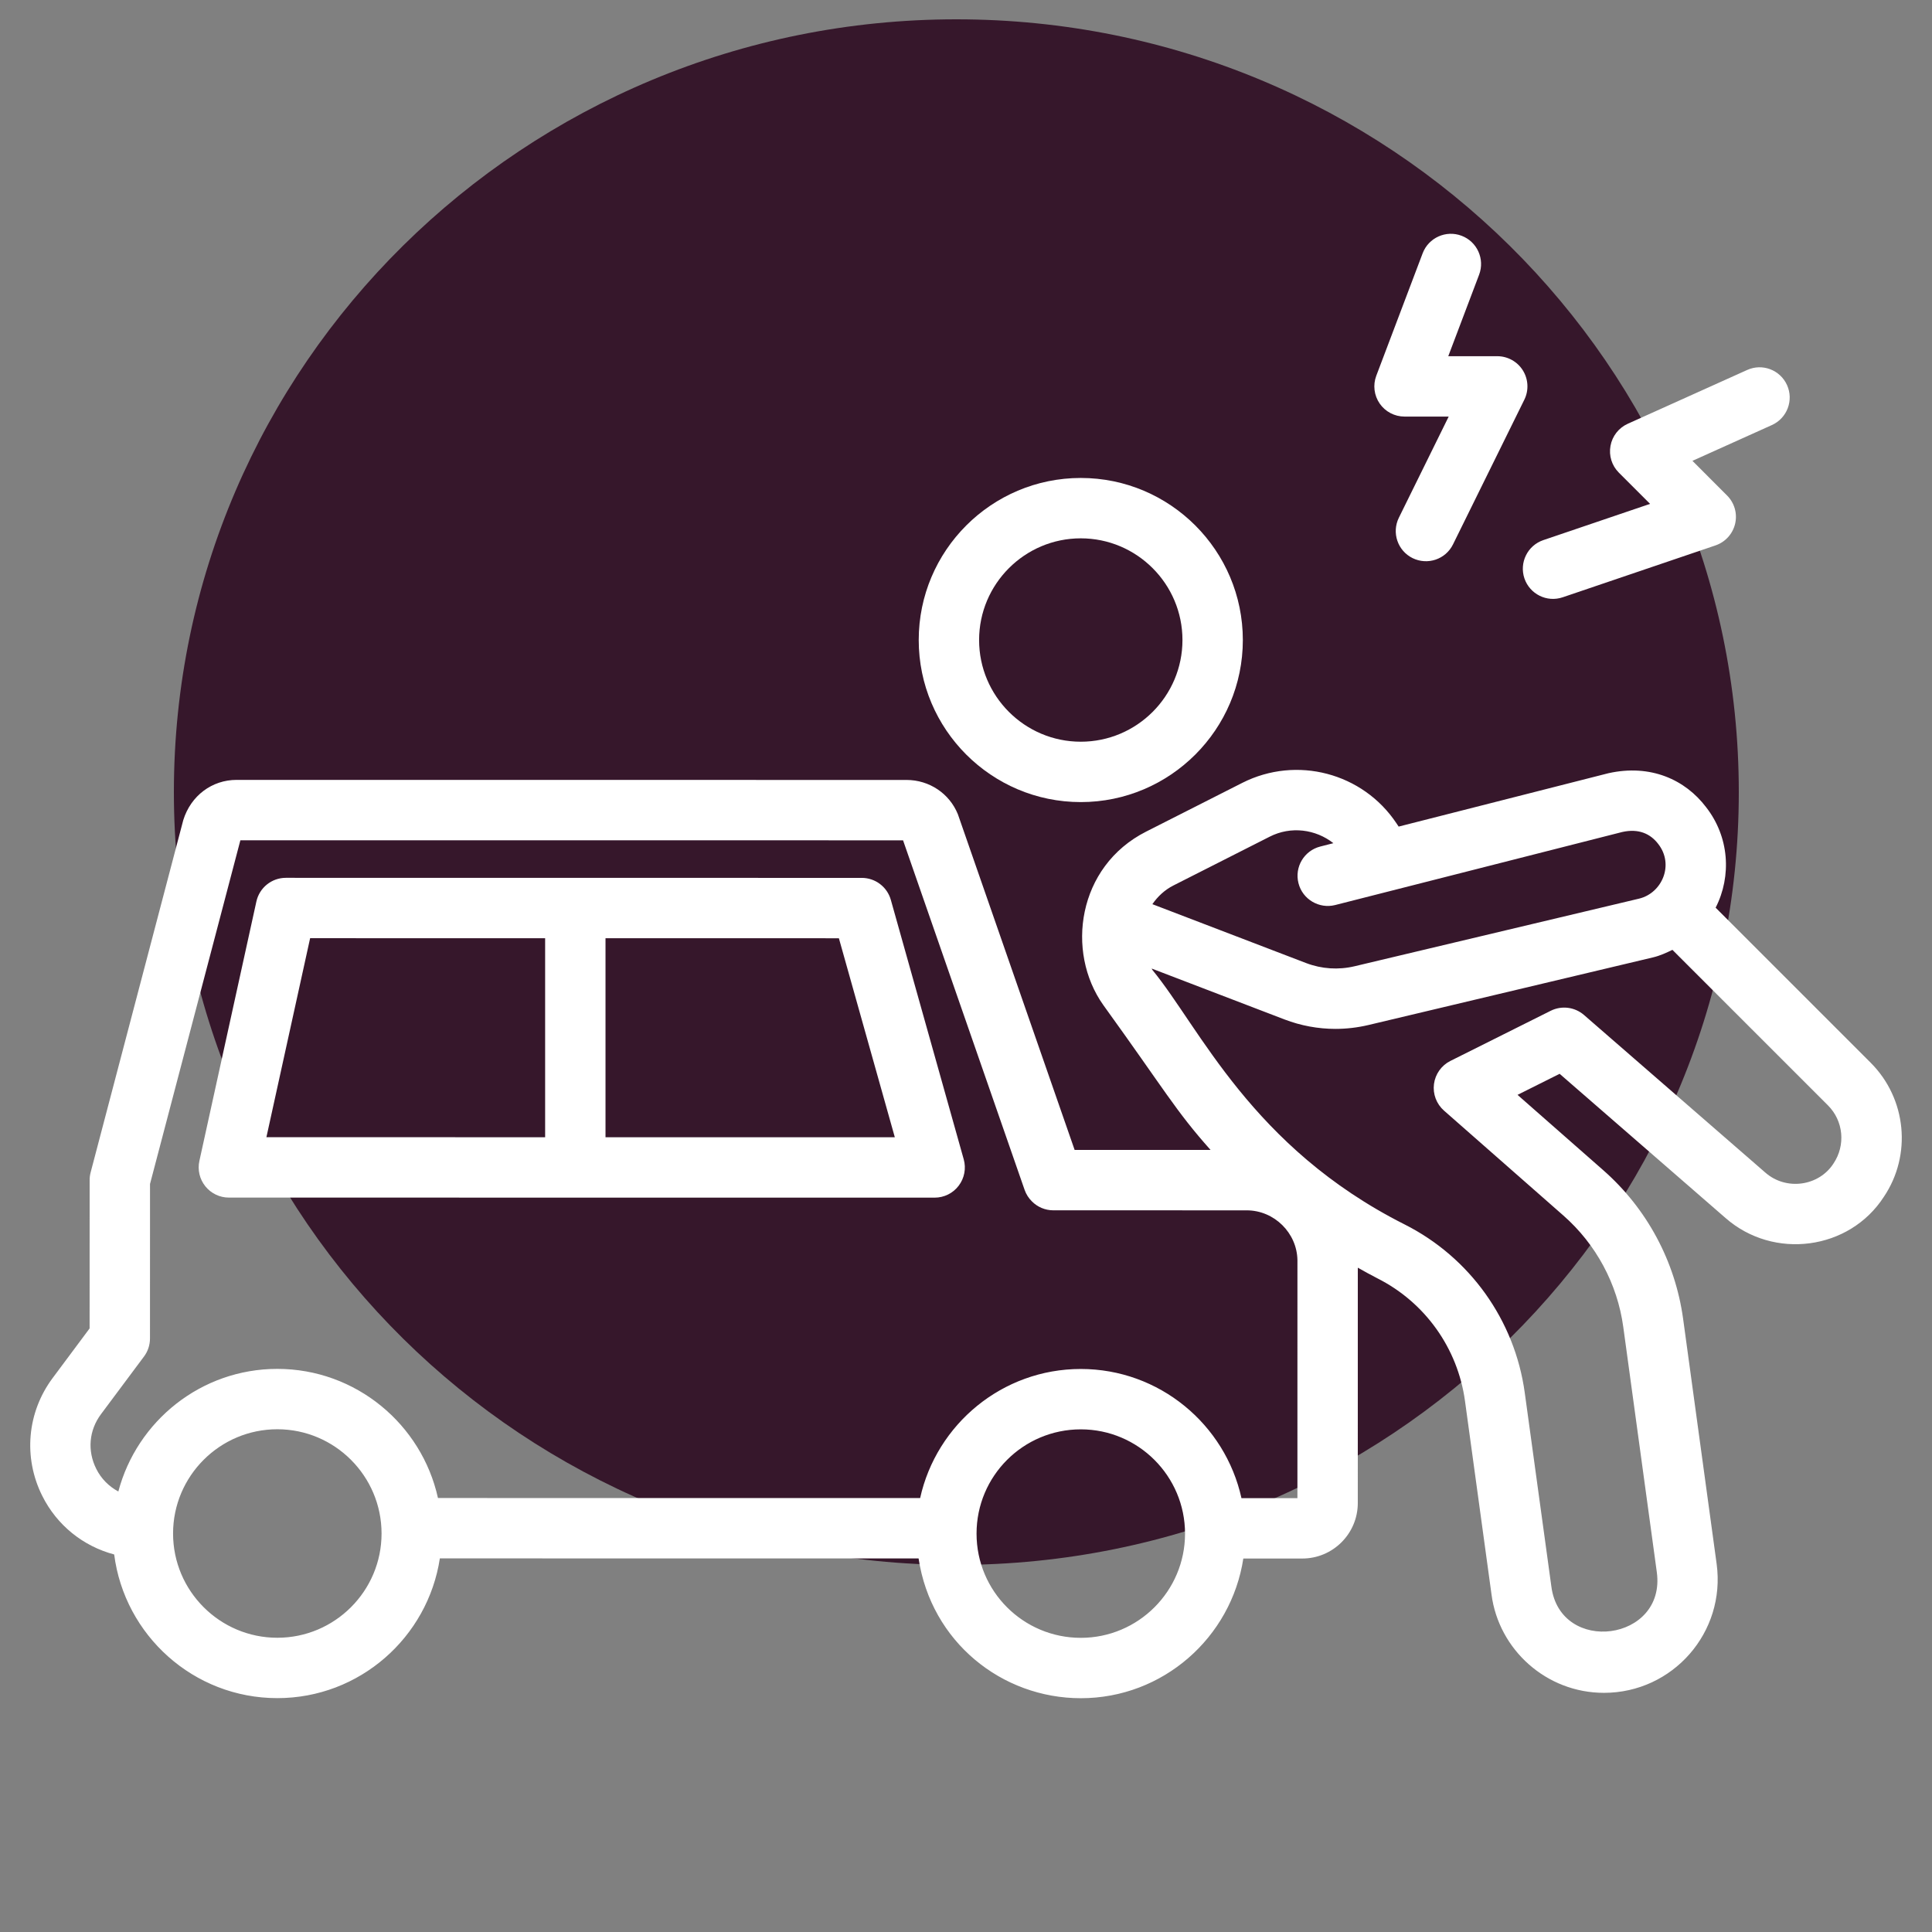
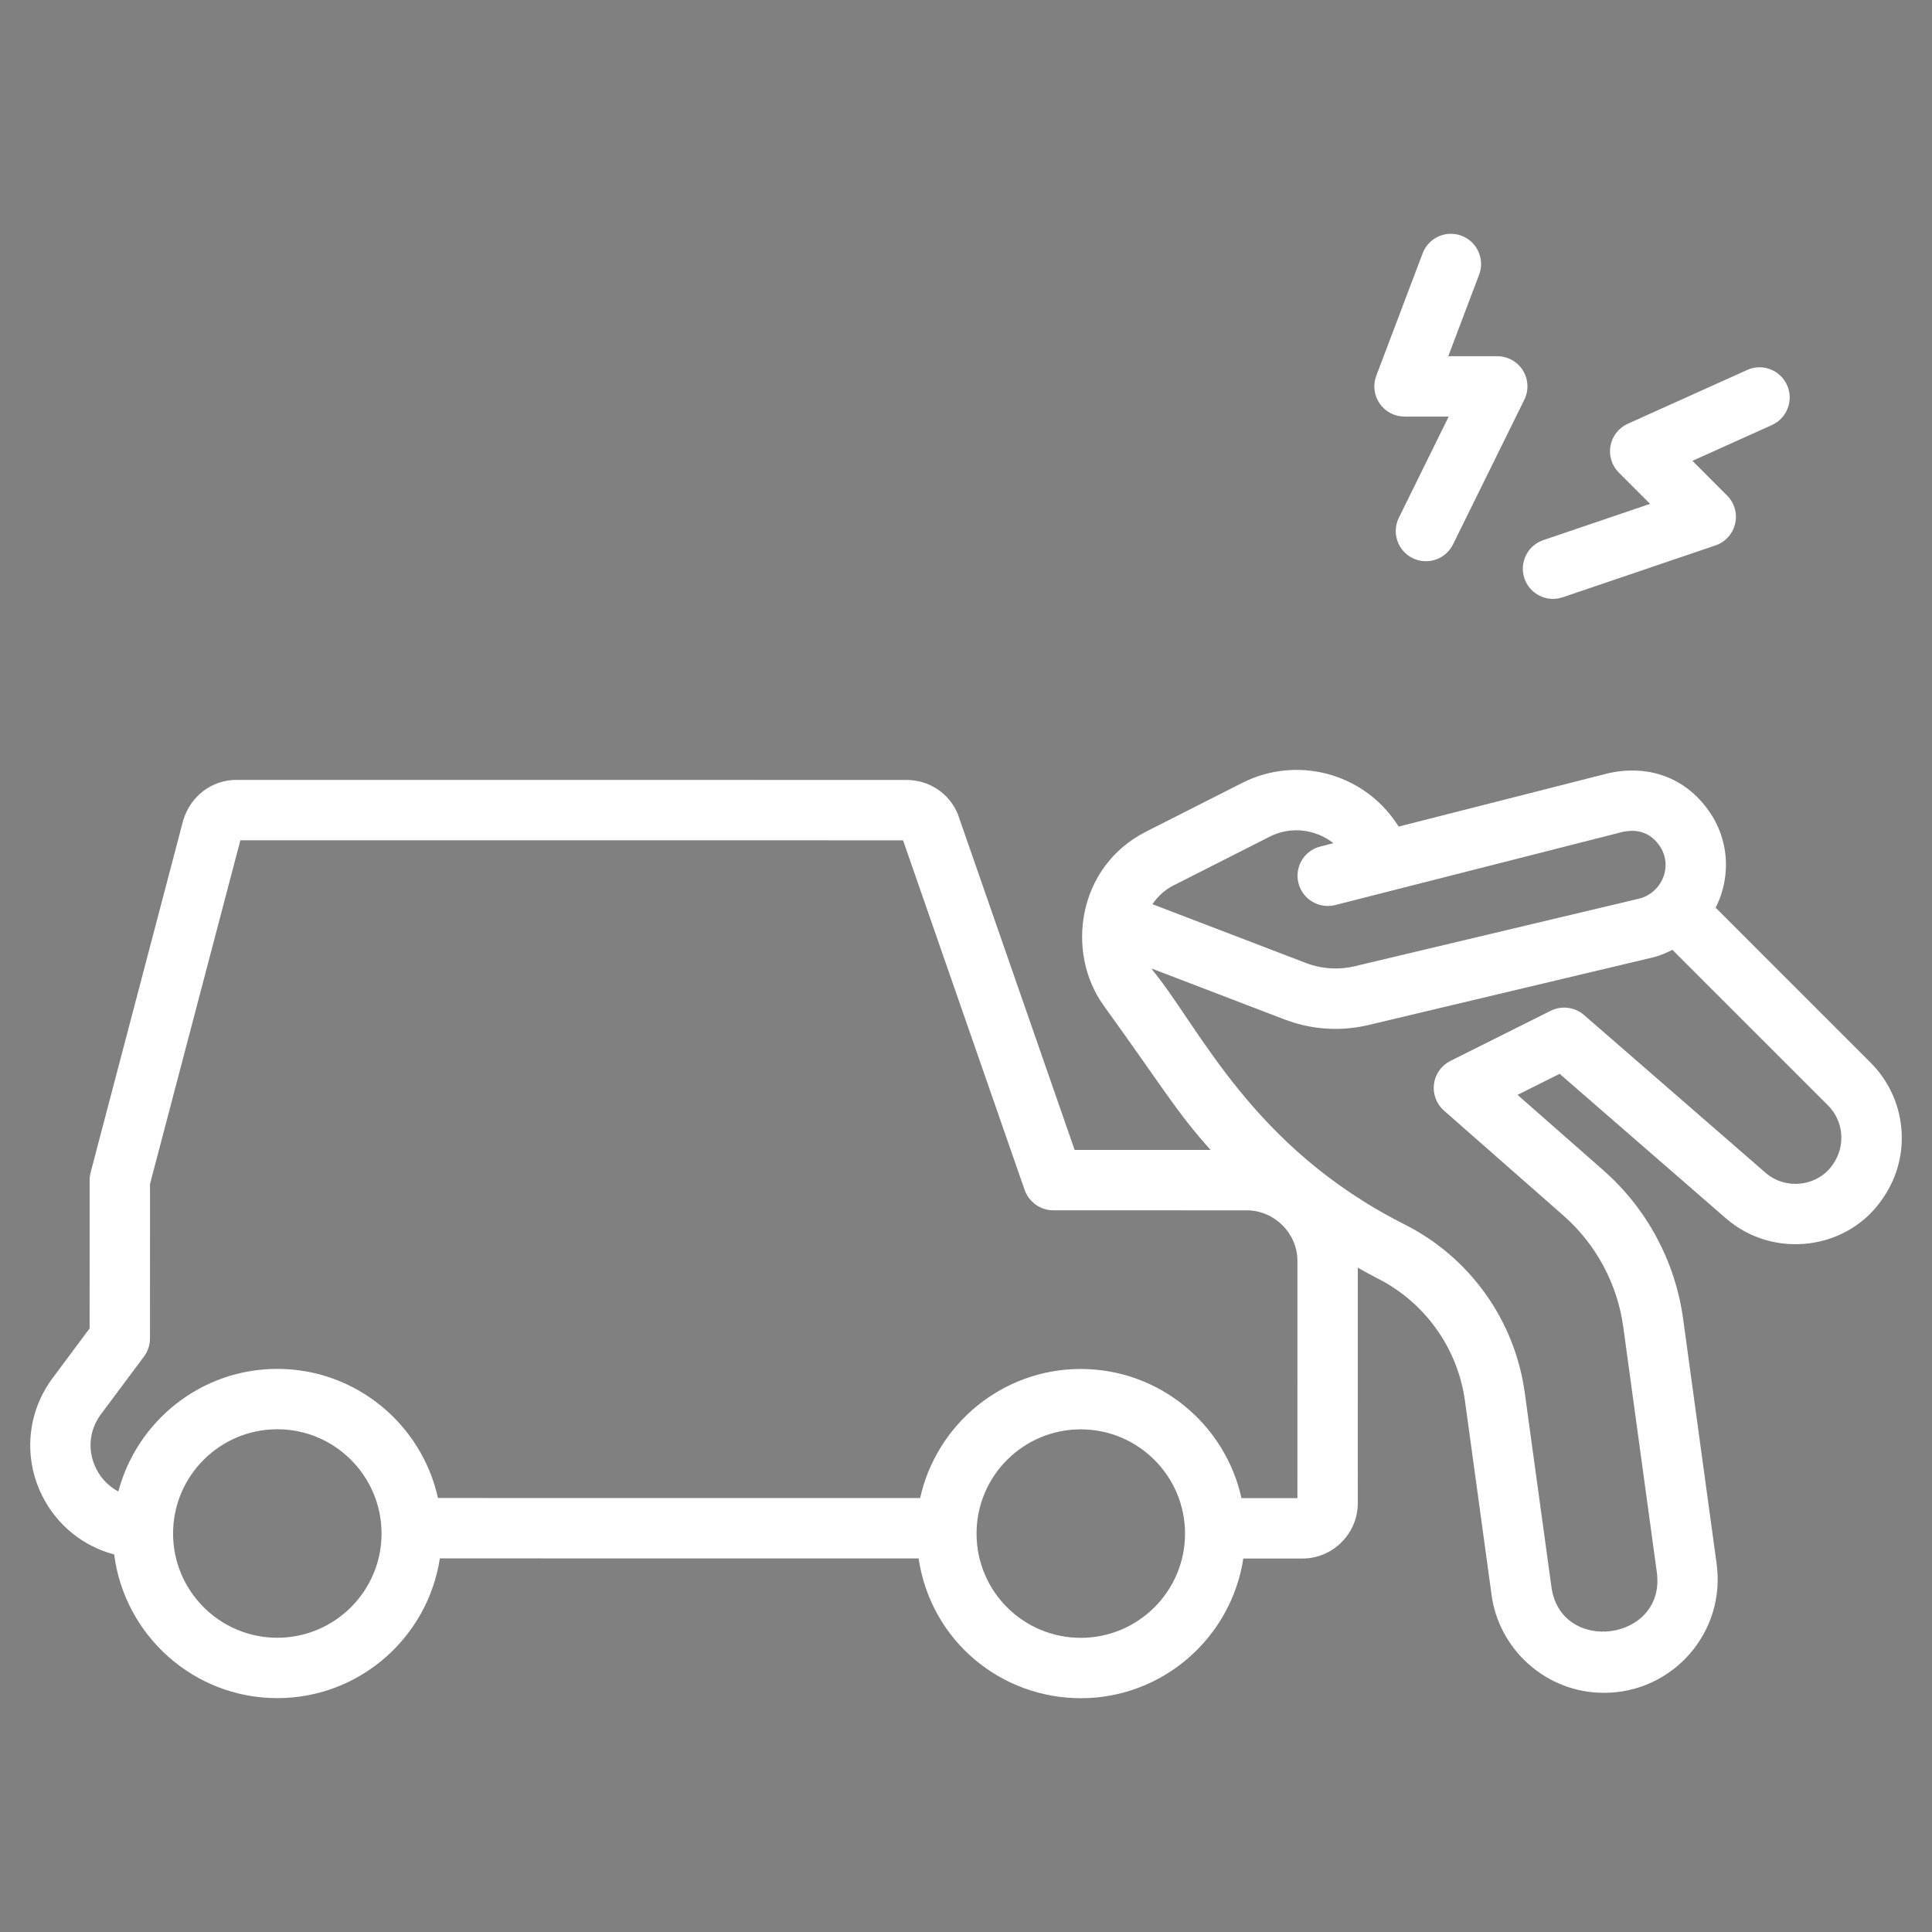
<svg xmlns="http://www.w3.org/2000/svg" width="100" height="100" viewBox="0 0 100 100" fill="none">
  <rect x="0" y="0" width="100" height="100" fill="#808080" stroke="none" />
-   <path fill-rule="evenodd" clip-rule="evenodd" d="M49.5 81C71.868 81 90 63.091 90 41C90 18.909 71.868 1 49.5 1C27.133 1 9 18.909 9 41C9 63.091 27.133 81 49.5 81Z" fill="#36172B" />
-   <path d="M46.11 46.579C45.921 45.906 45.306 45.439 44.605 45.439L29.786 45.438L29.778 45.436L29.771 45.438L14.796 45.436C14.062 45.436 13.427 45.947 13.27 46.664L10.32 60.089C10.218 60.551 10.333 61.035 10.629 61.403C10.925 61.772 11.373 61.987 11.846 61.987L48.377 61.99C48.866 61.99 49.328 61.762 49.622 61.372C49.918 60.982 50.015 60.476 49.882 60.005L46.11 46.579ZM16.052 48.561L28.216 48.563V58.863L13.789 58.862L16.052 48.561ZM31.341 58.864V48.563L43.421 48.564L46.316 58.865L31.341 58.864ZM55.941 41.516C60.566 41.516 64.329 37.753 64.329 33.128C64.329 28.502 60.566 24.739 55.941 24.739C51.316 24.739 47.553 28.502 47.553 33.128C47.553 37.753 51.316 41.516 55.941 41.516ZM55.941 27.864C58.843 27.864 61.204 30.226 61.204 33.128C61.204 36.03 58.843 38.391 55.941 38.391C53.039 38.391 50.678 36.03 50.678 33.128C50.678 30.226 53.039 27.864 55.941 27.864Z" fill="white" />
  <path d="M89.316 63.046C91.801 65.225 95.723 64.715 97.51 61.944C98.967 59.778 98.68 56.86 96.826 55.007L88.801 46.982C89.641 45.336 89.502 43.305 88.304 41.776C87.231 40.36 85.44 39.534 83.25 40.022L72.394 42.784L72.281 42.614C70.538 39.999 67.111 39.101 64.305 40.519L59.323 43.044C55.761 44.849 55.154 49.27 57.106 52.02C60.302 56.446 60.842 57.485 62.659 59.521L55.623 59.521L49.579 42.144C49.141 41.068 48.1 40.372 46.925 40.37L12.242 40.367C10.98 40.367 9.88 41.178 9.486 42.449L4.692 60.681C4.657 60.811 4.64 60.944 4.64 61.079L4.638 68.759L2.722 71.331C1.401 73.106 1.195 75.44 2.186 77.424C2.949 78.952 4.307 80.033 5.91 80.459C6.446 84.646 10.024 87.895 14.355 87.895C18.614 87.895 22.143 84.75 22.767 80.662L47.546 80.665C48.198 84.981 51.852 87.899 55.942 87.899C60.2 87.899 63.729 84.756 64.354 80.669H67.407C68.991 80.669 70.279 79.381 70.279 77.798L70.28 65.615C70.616 65.802 70.95 65.993 71.293 66.166C73.756 67.407 75.45 69.778 75.827 72.511L77.2 82.526C77.572 85.386 80.039 87.621 83.02 87.621C86.585 87.621 89.334 84.487 88.853 80.947L87.118 68.264C86.709 65.286 85.242 62.553 82.985 60.57L78.547 56.67L80.726 55.58L89.316 63.046ZM60.736 45.832L65.718 43.307C66.812 42.749 68.094 42.918 69.016 43.643L68.338 43.816C67.5 44.029 66.995 44.879 67.209 45.715C67.419 46.552 68.281 47.054 69.107 46.845L83.972 43.063C84.81 42.877 85.423 43.149 85.829 43.683C86.664 44.75 86.034 46.223 84.84 46.513L70.109 50.014C69.275 50.211 68.408 50.155 67.602 49.847L59.647 46.8C59.925 46.398 60.289 46.058 60.736 45.832ZM14.355 84.77C11.38 84.77 8.958 82.35 8.958 79.374C8.958 76.399 11.378 73.978 14.354 73.978C17.329 73.979 19.749 76.4 19.749 79.376C19.749 82.35 17.329 84.77 14.355 84.77ZM55.942 84.774C52.973 84.774 50.546 82.374 50.546 79.378C50.546 76.398 52.96 73.983 55.942 73.983C58.917 73.983 61.337 76.404 61.337 79.379C61.337 82.354 58.917 84.774 55.942 84.774ZM67.154 77.544H64.258C63.416 73.725 60.009 70.858 55.94 70.858C51.875 70.858 48.469 73.724 47.626 77.54L22.669 77.537C21.826 73.721 18.42 70.854 14.354 70.853C10.408 70.853 7.09 73.553 6.125 77.2C5.646 76.941 5.242 76.549 4.982 76.027C4.513 75.091 4.605 74.033 5.227 73.198L7.454 70.212C7.655 69.943 7.763 69.615 7.763 69.278L7.765 61.281L12.442 43.492L46.742 43.495L53.032 61.583C53.113 61.815 53.244 62.019 53.412 62.184C53.694 62.469 54.088 62.646 54.521 62.646L64.528 62.647C65.953 62.647 67.131 63.814 67.155 65.223L67.154 77.544ZM75.073 54.913C74.608 55.146 74.289 55.595 74.222 56.111C74.156 56.626 74.35 57.141 74.74 57.484L80.922 62.917C82.614 64.404 83.716 66.454 84.021 68.688L85.756 81.371C86.248 84.958 80.759 85.677 80.298 82.115L78.921 72.086C78.406 68.335 76.08 65.079 72.7 63.375C64.775 59.379 62.096 53.178 59.654 50.212C59.636 50.186 59.626 50.157 59.608 50.131L66.485 52.766C67.335 53.091 68.226 53.255 69.122 53.255C69.694 53.255 70.266 53.188 70.833 53.054L85.573 49.551C85.928 49.465 86.249 49.317 86.564 49.164L94.617 57.216C95.415 58.016 95.541 59.271 94.899 60.226C94.148 61.393 92.456 61.644 91.371 60.691L81.988 52.536C81.509 52.121 80.829 52.036 80.264 52.318L75.073 54.913ZM75.651 12.203C74.846 11.897 73.941 12.303 73.636 13.111L71.237 19.447C71.055 19.927 71.121 20.465 71.412 20.888C71.705 21.311 72.186 21.562 72.699 21.562H74.984L72.406 26.795C72.023 27.57 72.342 28.507 73.115 28.888C73.893 29.269 74.827 28.95 75.207 28.178L78.898 20.691C79.138 20.206 79.109 19.633 78.825 19.174C78.54 18.716 78.038 18.437 77.498 18.437H74.962L76.559 14.217C76.864 13.41 76.457 12.508 75.651 12.203ZM78.904 29.939C79.18 30.747 80.06 31.196 80.887 30.915L88.791 28.231C89.302 28.058 89.688 27.632 89.81 27.107C89.934 26.581 89.775 26.029 89.393 25.647L87.6 23.853L91.714 22C92.5 21.645 92.851 20.72 92.497 19.933C92.143 19.147 91.22 18.792 90.43 19.151L84.253 21.934C83.786 22.144 83.45 22.572 83.359 23.077C83.266 23.582 83.427 24.1 83.79 24.463L85.408 26.08L79.883 27.956C79.065 28.233 78.628 29.122 78.904 29.939Z" fill="white" />
</svg>